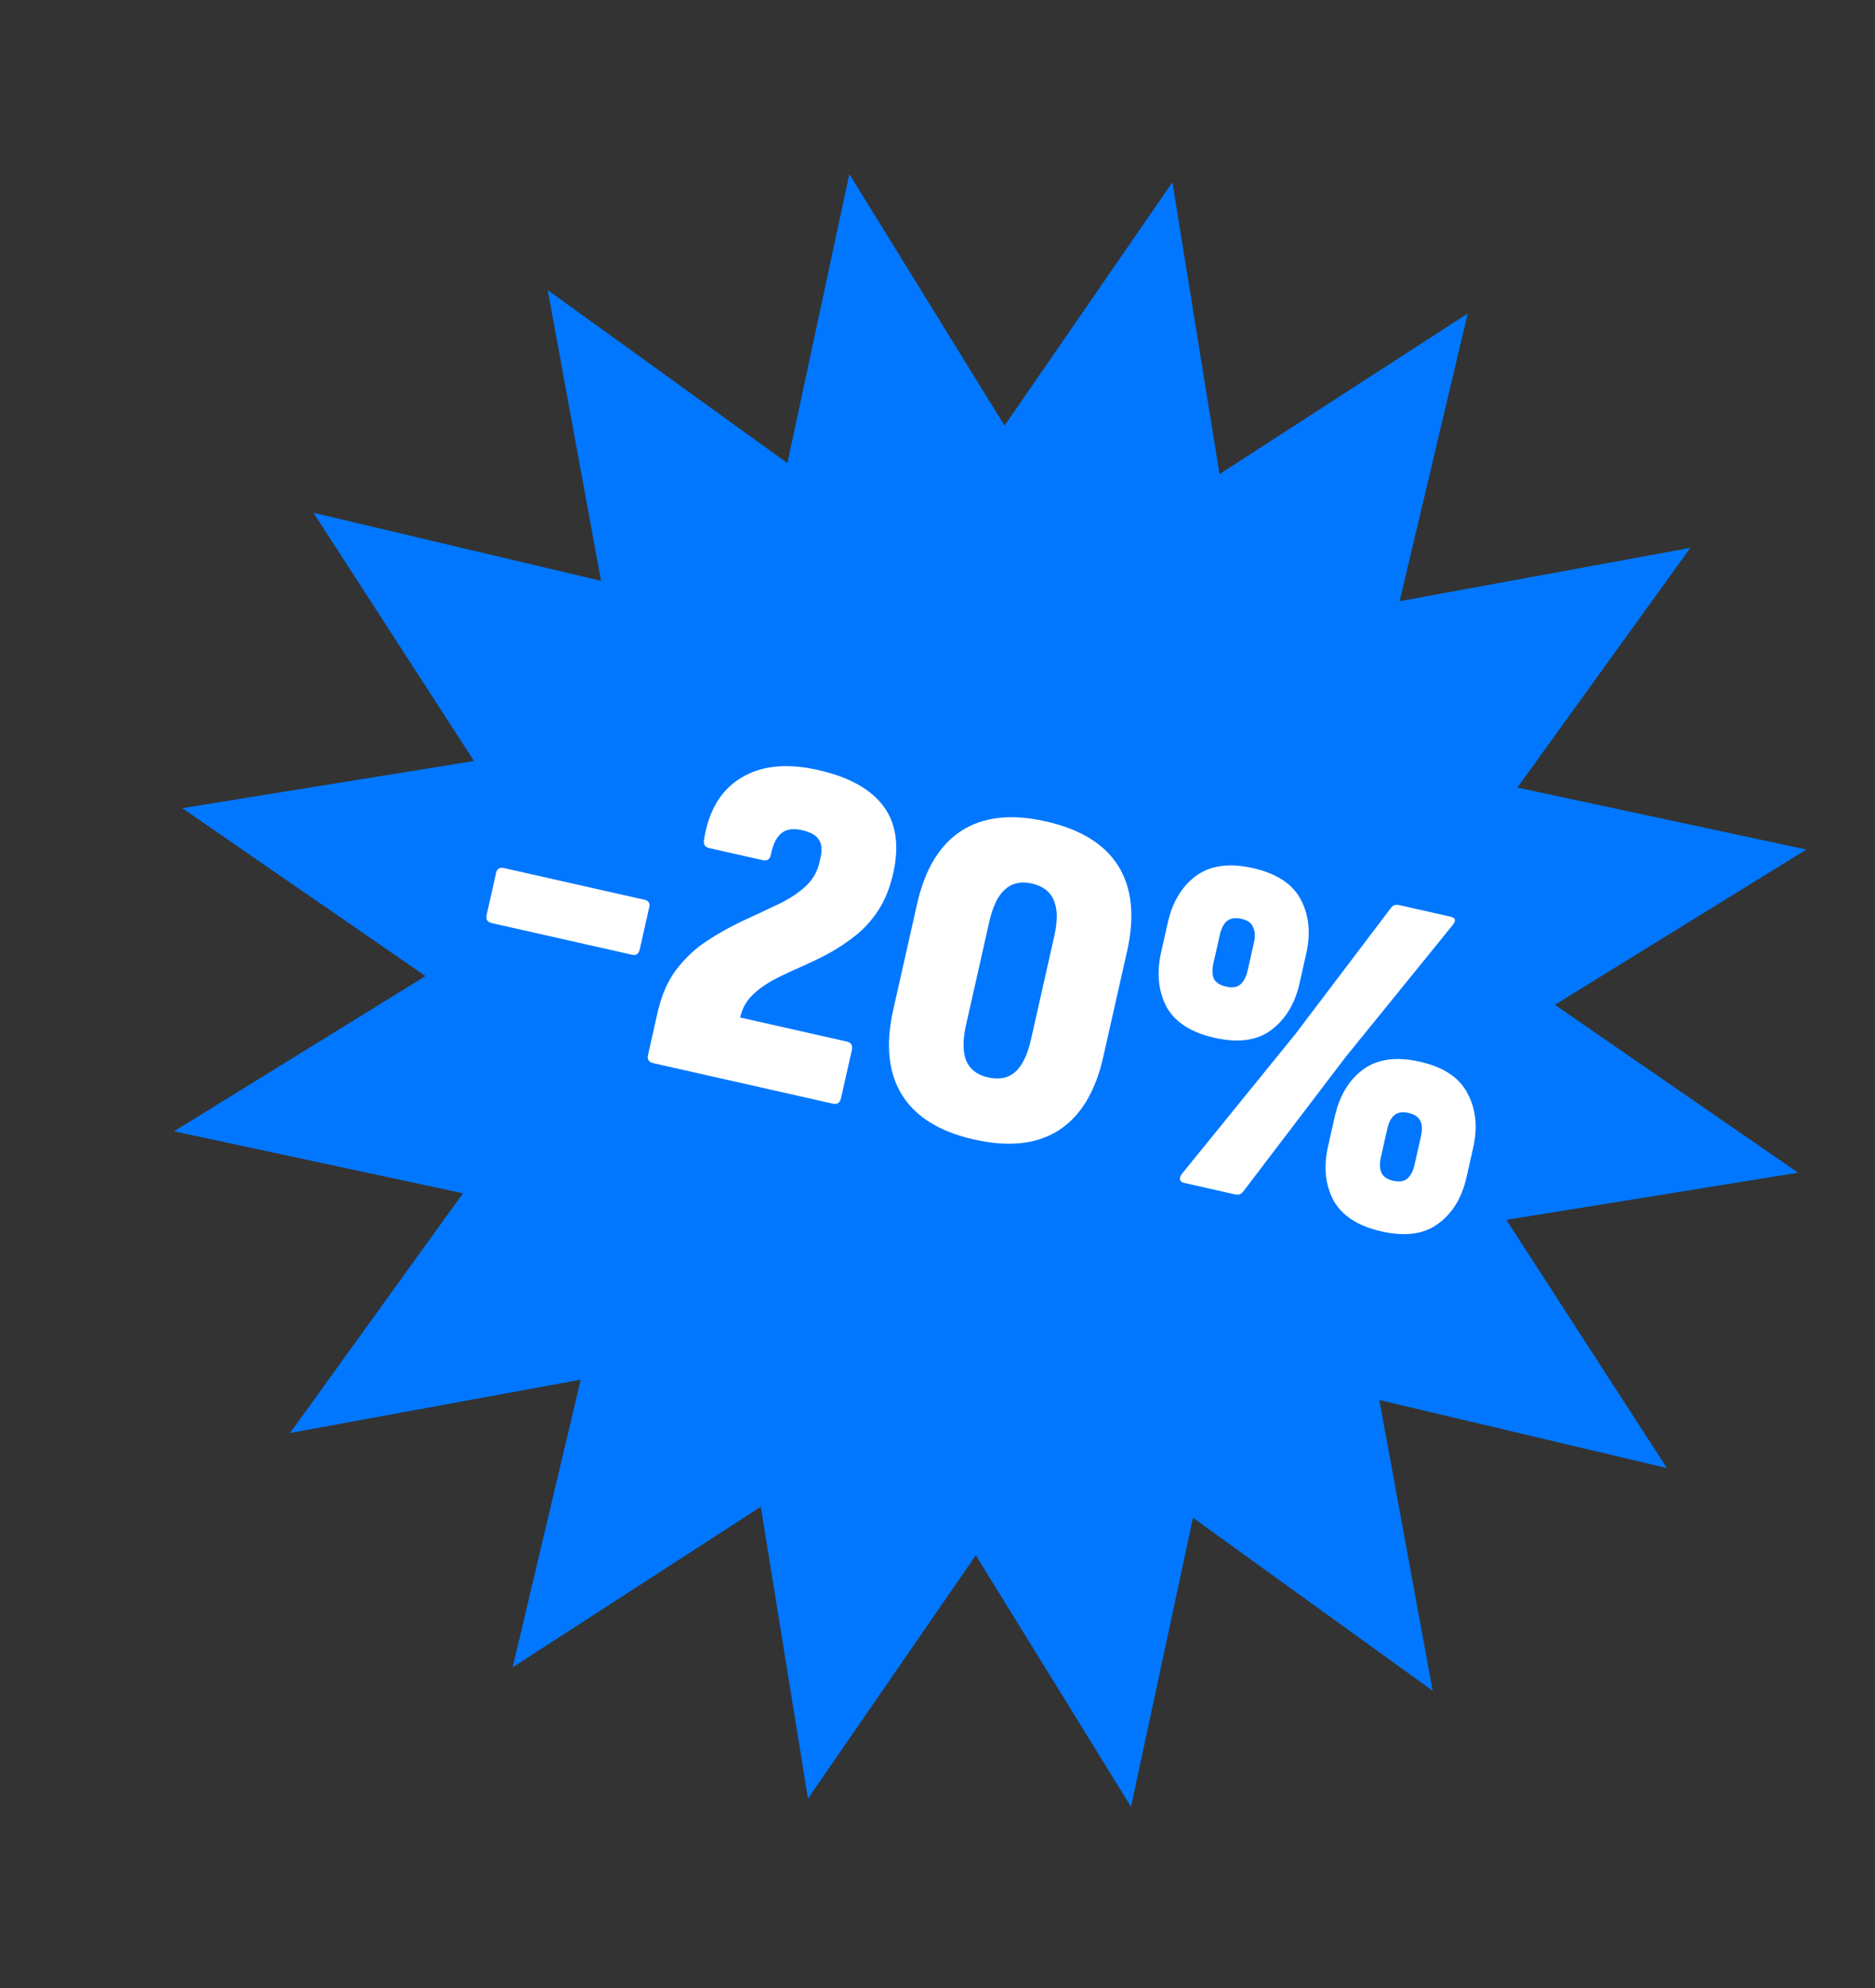
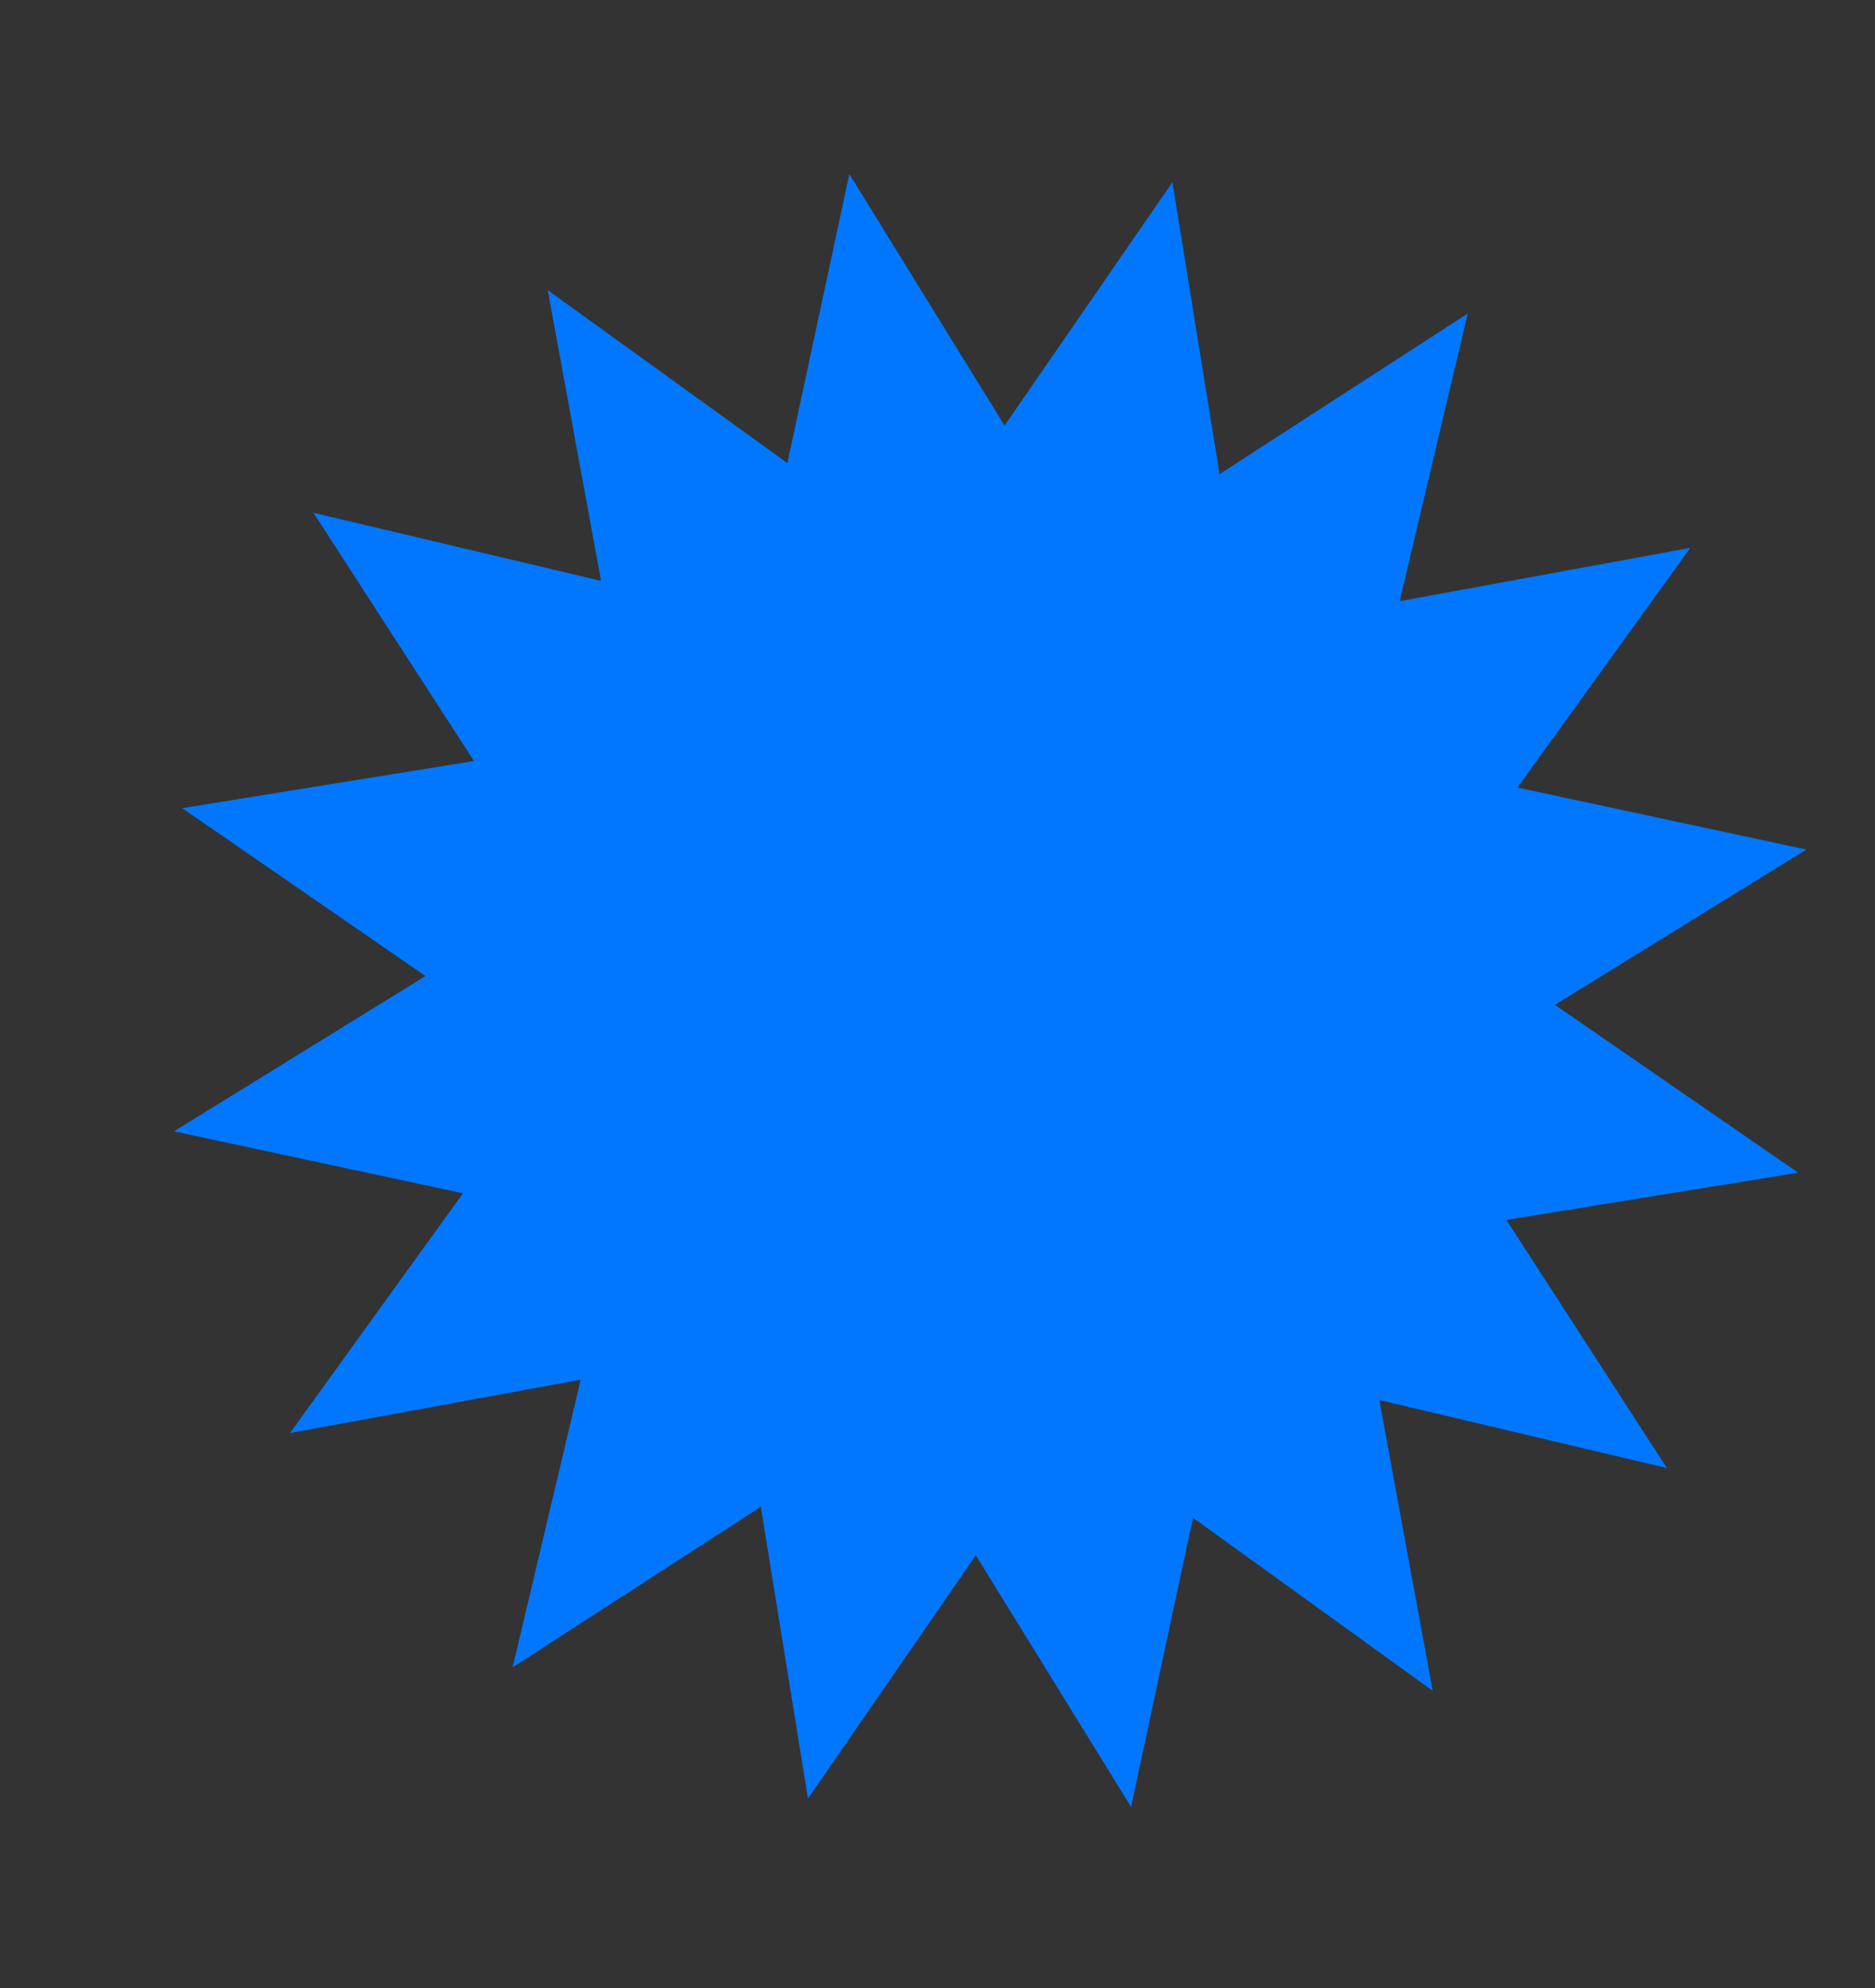
<svg xmlns="http://www.w3.org/2000/svg" width="200" height="212" viewBox="0 0 200 212" fill="none">
  <rect x="0" y="0" width="200" height="212" fill="#333333" stroke="none" />
  <path d="M125.056 19.436L130.087 50.558L156.557 33.434L149.296 64.112L180.304 58.422L161.855 83.986L192.681 90.595L165.853 107.153L191.803 125.056L160.681 130.087L177.805 156.557L147.127 149.296L152.817 180.304L127.253 161.855L120.644 192.681L104.086 165.853L86.183 191.803L81.152 160.681L54.682 177.805L61.943 147.127L30.935 152.817L49.384 127.253L18.559 120.644L45.386 104.086L19.436 86.183L50.558 81.152L33.434 54.682L64.112 61.943L58.422 30.935L83.986 49.384L90.595 18.559L107.153 45.386L125.056 19.436Z" fill="#0077FE" />
-   <path d="M52.455 98.438C51.983 98.332 51.8 98.043 51.907 97.571L52.921 93.071C53.02 92.633 53.306 92.467 53.777 92.574L68.742 95.949C69.181 96.047 69.35 96.316 69.251 96.754L68.237 101.254C68.13 101.726 67.858 101.912 67.42 101.813L52.455 98.438ZM69.67 113.372C69.198 113.265 69.015 112.976 69.122 112.504L70.148 107.954C70.558 106.134 71.219 104.618 72.13 103.407C73.082 102.169 74.16 101.155 75.366 100.364C76.613 99.548 77.871 98.84 79.139 98.24C80.441 97.648 81.669 97.075 82.821 96.52C84.007 95.973 84.998 95.347 85.795 94.641C86.633 93.909 87.17 93.02 87.406 91.976L87.531 91.419C87.713 90.611 87.644 89.975 87.323 89.513C87.036 89.059 86.438 88.729 85.528 88.524C84.584 88.311 83.849 88.428 83.323 88.877C82.797 89.325 82.429 90.092 82.219 91.178C82.113 91.65 81.824 91.833 81.352 91.726L75.639 90.438C75.201 90.339 75.018 90.05 75.091 89.57C75.58 86.457 76.891 84.256 79.024 82.966C81.164 81.642 83.903 81.357 87.24 82.109C90.543 82.854 92.874 84.141 94.232 85.971C95.59 87.8 95.939 90.181 95.278 93.113C94.928 94.664 94.401 95.98 93.697 97.06C92.993 98.141 92.167 99.053 91.22 99.796C90.315 100.513 89.337 101.16 88.285 101.737C87.242 102.281 86.21 102.775 85.189 103.217C84.168 103.66 83.215 104.118 82.329 104.591C81.477 105.072 80.752 105.617 80.154 106.226C79.556 106.835 79.155 107.594 78.949 108.504L90.325 111.07C90.797 111.176 90.976 111.482 90.862 111.988L89.699 117.145C89.592 117.617 89.303 117.799 88.831 117.693L69.67 113.372ZM103.899 121.516C100.226 120.688 97.662 119.1 96.207 116.753C94.753 114.406 94.444 111.379 95.28 107.671L97.823 96.397C98.659 92.689 100.237 90.088 102.558 88.592C104.879 87.097 107.876 86.763 111.55 87.592C115.258 88.428 117.839 90.019 119.293 92.366C120.747 94.713 121.056 97.74 120.22 101.448L117.677 112.722C116.841 116.43 115.263 119.031 112.942 120.527C110.621 122.023 107.607 122.352 103.899 121.516ZM105.393 114.893C106.573 115.159 107.537 114.969 108.284 114.323C109.04 113.643 109.604 112.478 109.976 110.826L112.45 99.855C112.823 98.204 112.81 96.926 112.412 96.021C112.021 95.083 111.236 94.481 110.056 94.215C108.91 93.957 107.96 94.167 107.204 94.847C106.457 95.493 105.896 96.642 105.524 98.293L103.05 109.264C102.677 110.916 102.686 112.211 103.077 113.149C103.475 114.053 104.247 114.635 105.393 114.893ZM126.377 126.16C125.804 126.031 125.7 125.706 126.065 125.187L138.204 110.232L148.416 96.756C148.611 96.517 148.895 96.439 149.265 96.522L154.726 97.754C154.995 97.815 155.149 97.92 155.186 98.07C155.223 98.22 155.143 98.415 154.948 98.654L143.542 112.711L132.597 127.085C132.394 127.358 132.107 127.452 131.736 127.369L126.377 126.16ZM129.551 110.672C127.023 110.102 125.309 108.989 124.407 107.333C123.546 105.652 123.363 103.715 123.857 101.524L124.564 98.39C125.058 96.199 126.051 94.546 127.542 93.43C129.075 92.288 131.105 92.002 133.633 92.572C136.195 93.15 137.906 94.279 138.766 95.961C139.634 97.609 139.821 99.528 139.327 101.719L138.62 104.854C138.126 107.045 137.113 108.711 135.58 109.853C134.089 110.969 132.079 111.242 129.551 110.672ZM130.783 105.211C131.423 105.356 131.916 105.29 132.262 105.014C132.649 104.711 132.922 104.206 133.082 103.498L133.754 100.516C133.906 99.841 133.873 99.285 133.653 98.846C133.467 98.414 133.054 98.126 132.413 97.982C131.773 97.837 131.259 97.916 130.872 98.219C130.519 98.528 130.266 99.021 130.114 99.695L129.441 102.678C129.282 103.385 129.295 103.955 129.481 104.387C129.708 104.792 130.142 105.067 130.783 105.211ZM147.368 131.319C144.841 130.749 143.126 129.636 142.224 127.981C141.356 126.333 141.169 124.413 141.663 122.223L142.37 119.088C142.872 116.863 143.868 115.193 145.36 114.077C146.892 112.935 148.922 112.649 151.45 113.22C153.978 113.79 155.672 114.916 156.533 116.597C157.435 118.253 157.635 120.193 157.133 122.417L156.426 125.552C155.932 127.743 154.922 129.392 153.397 130.501C151.906 131.616 149.896 131.889 147.368 131.319ZM148.588 125.91C149.263 126.062 149.776 125.983 150.129 125.673C150.483 125.363 150.735 124.871 150.887 124.197L151.56 121.214C151.72 120.506 151.703 119.953 151.509 119.555C151.323 119.124 150.893 118.832 150.219 118.68C149.579 118.535 149.082 118.618 148.728 118.928C148.383 119.204 148.13 119.696 147.971 120.404L147.298 123.387C147.146 124.061 147.163 124.614 147.349 125.046C147.535 125.477 147.948 125.765 148.588 125.91Z" fill="white" />
</svg>